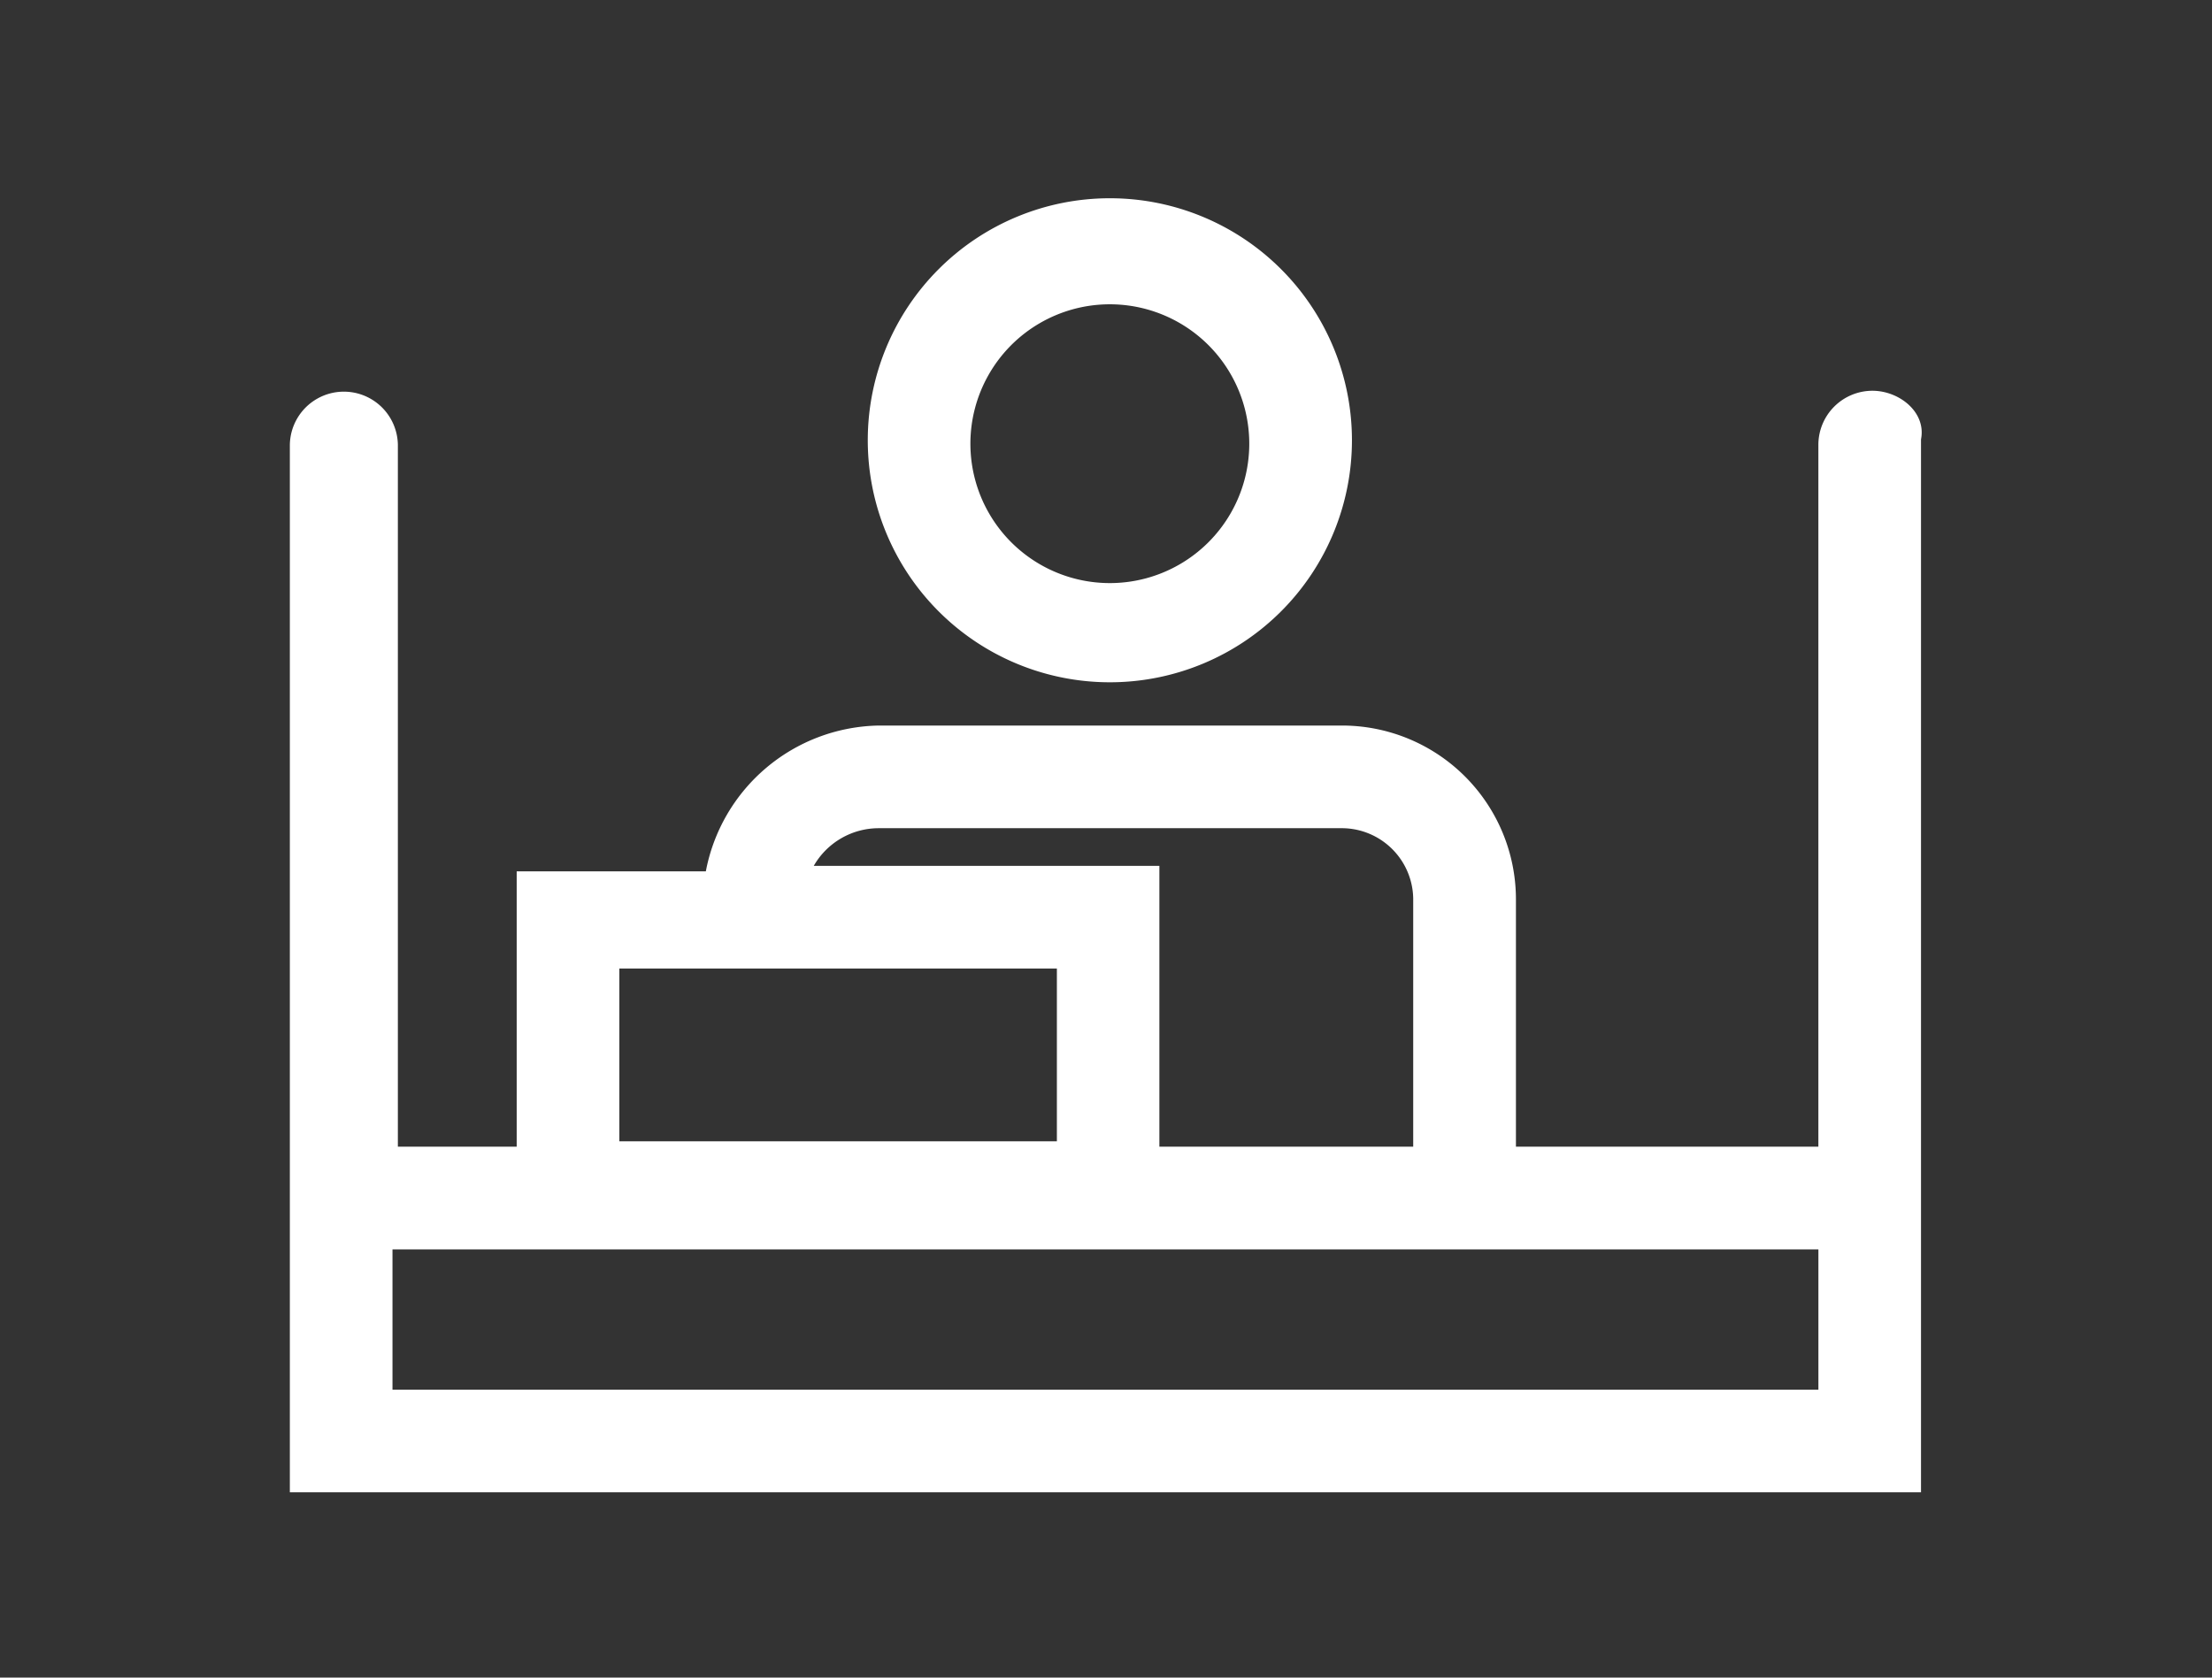
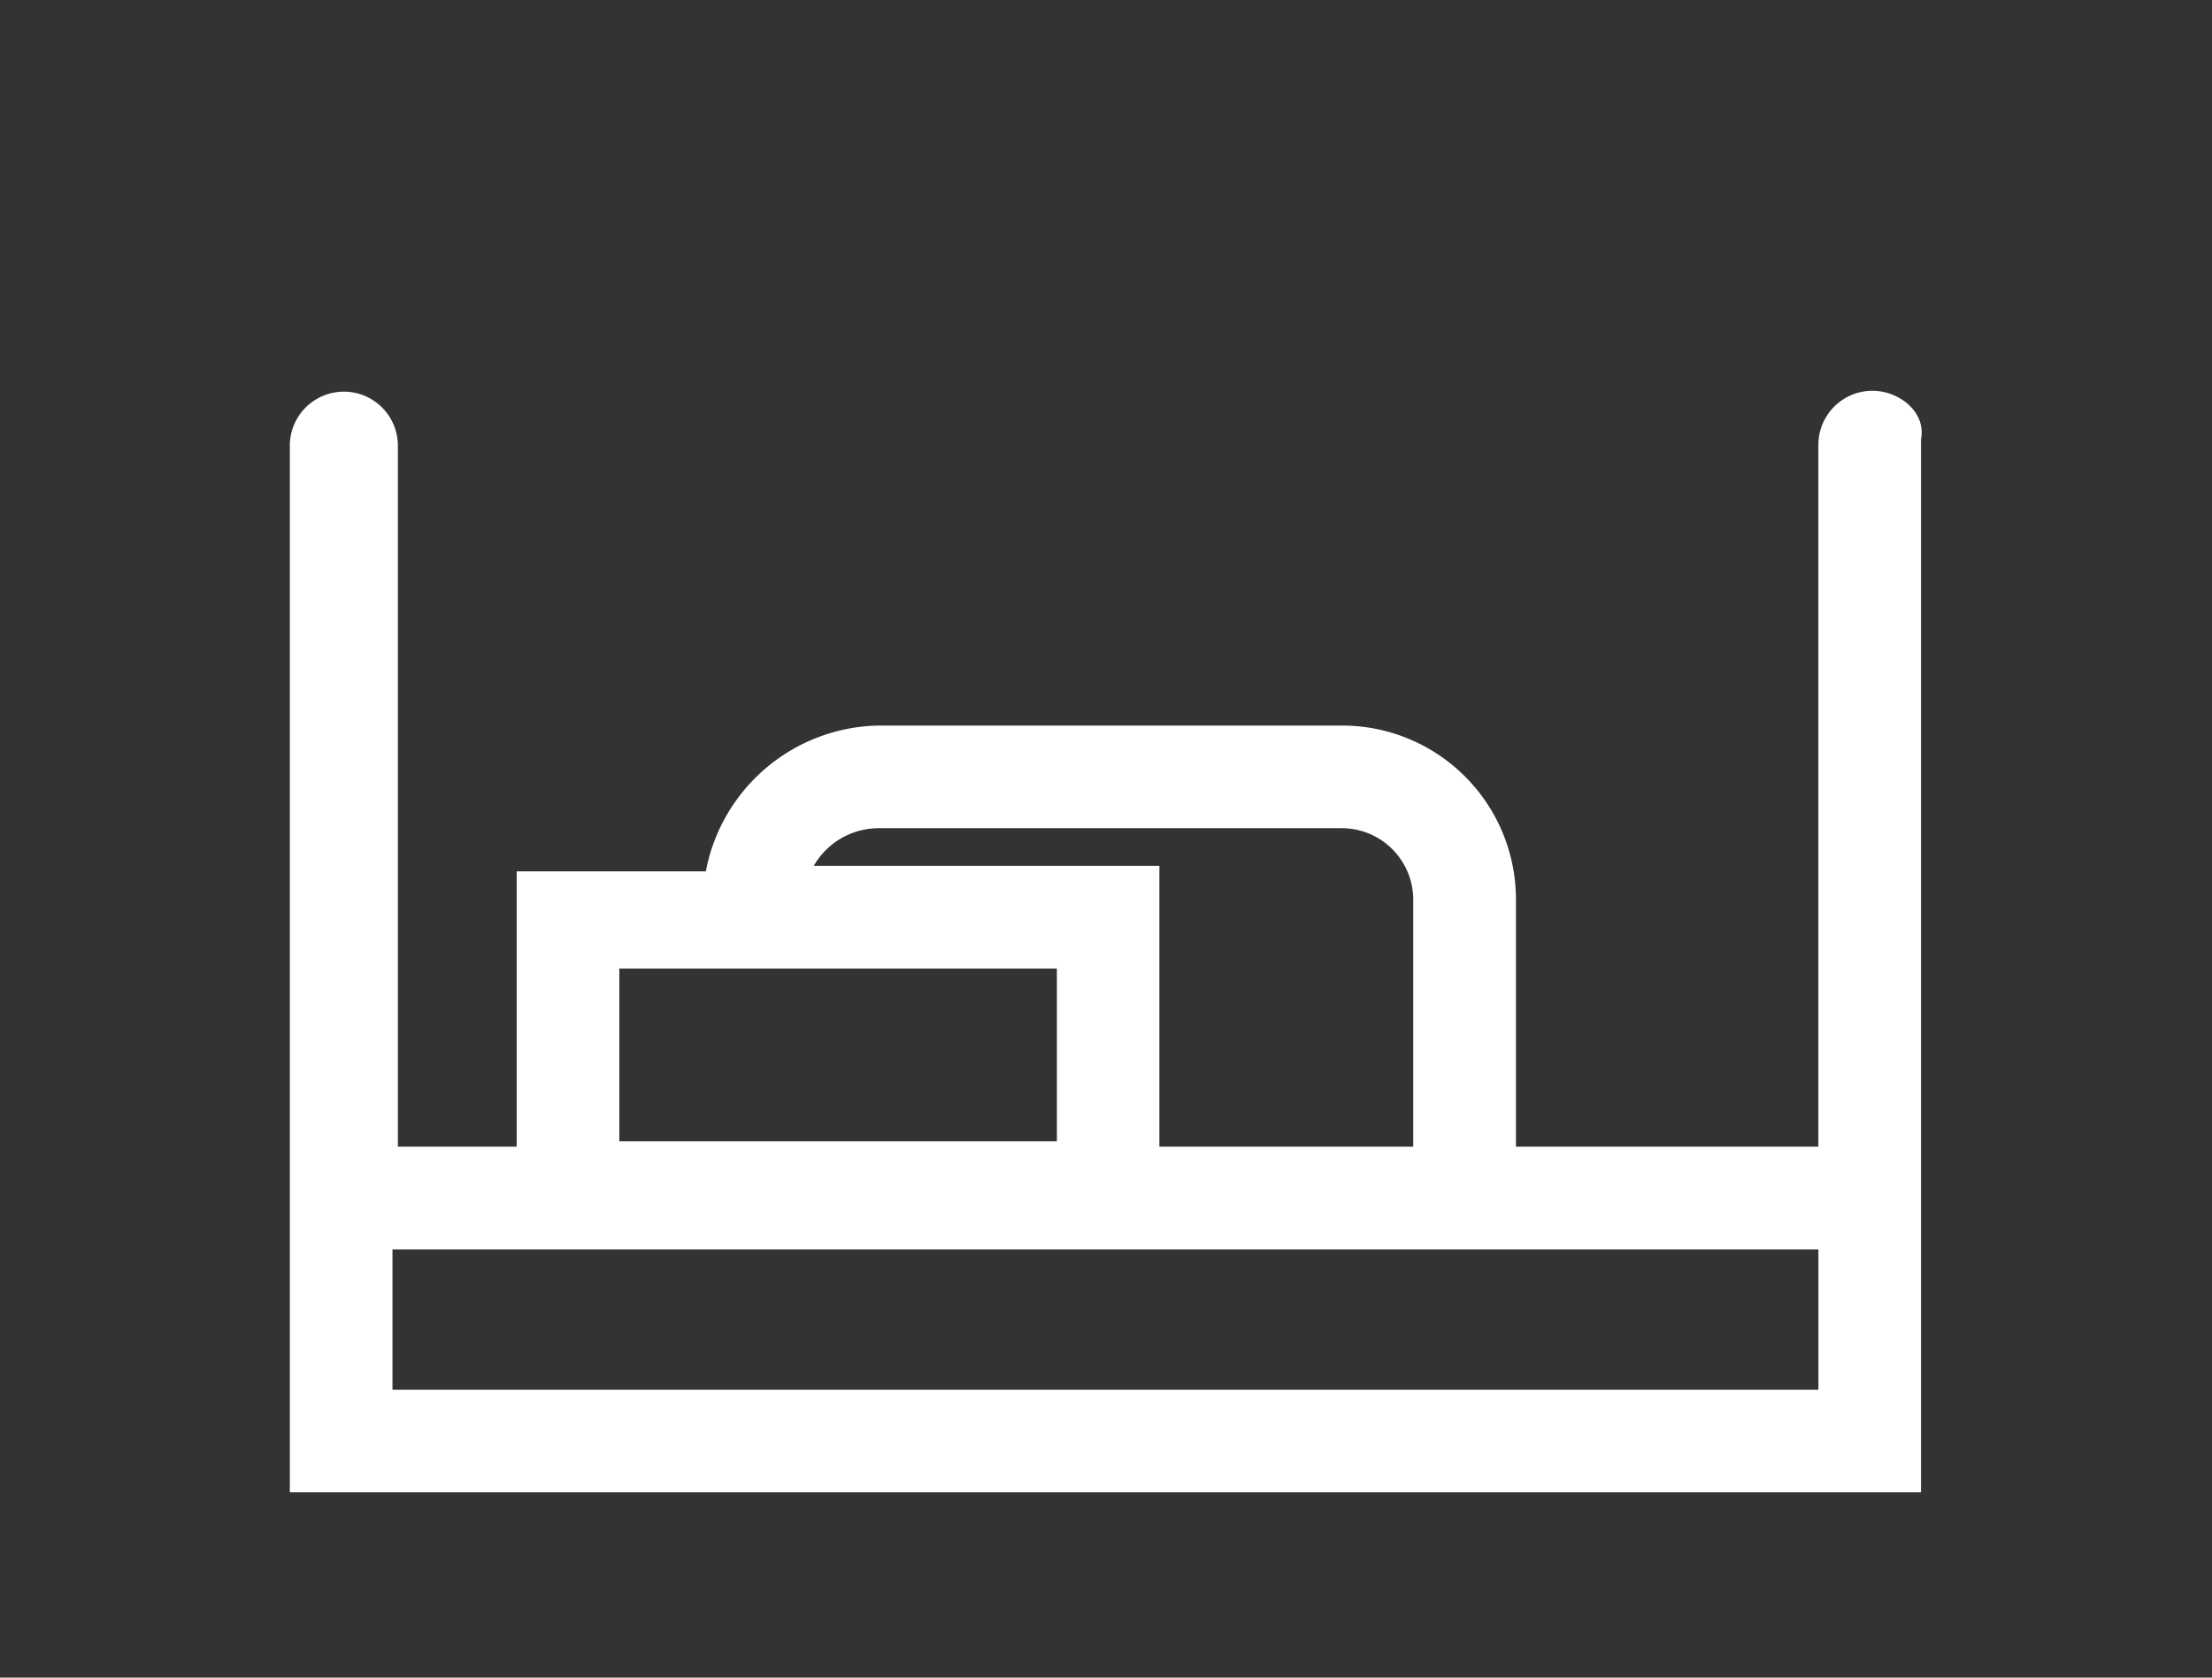
<svg xmlns="http://www.w3.org/2000/svg" width="145" height="110" viewBox="0 0 145 110">
  <rect x="0" y="0" width="145" height="110" fill="#333333" stroke="none" />
  <g id="グループ_61793" data-name="グループ 61793" transform="translate(-57 -9287)">
-     <rect id="長方形_33550" data-name="長方形 33550" width="145" height="110" transform="translate(57 9287)" fill="none" />
    <g id="グループ_61783" data-name="グループ 61783" transform="translate(-0.014 100.777)">
-       <path id="パス_124997" data-name="パス 124997" d="M96.66,61.7a15.869,15.869,0,1,0-.126,0Zm0-24.784a9.14,9.14,0,1,1-.129,0Z" transform="translate(33.17 9169.26)" fill="#fff" />
      <path id="パス_124998" data-name="パス 124998" d="M152.239,40.7a3.548,3.548,0,0,0-3.541,3.541V90.267H128.873V73.982a11.4,11.4,0,0,0-11.331-11.33H87.1a11.744,11.744,0,0,0-11.33,9.559H63.371V90.267H55.582V44.241a3.541,3.541,0,0,0-7.081,0v68.686H155.426V43.887C155.78,42.111,154.01,40.7,152.239,40.7ZM87.093,69.383h30.446a4.687,4.687,0,0,1,4.6,4.6V90.267H105.5V71.852H82.844a4.911,4.911,0,0,1,4.248-2.469ZM70.1,78.584H98.781v11.33H70.1ZM148.7,106.2H55.229V97H148.7Z" transform="translate(27.513 9171.145)" fill="#fff" />
    </g>
  </g>
</svg>